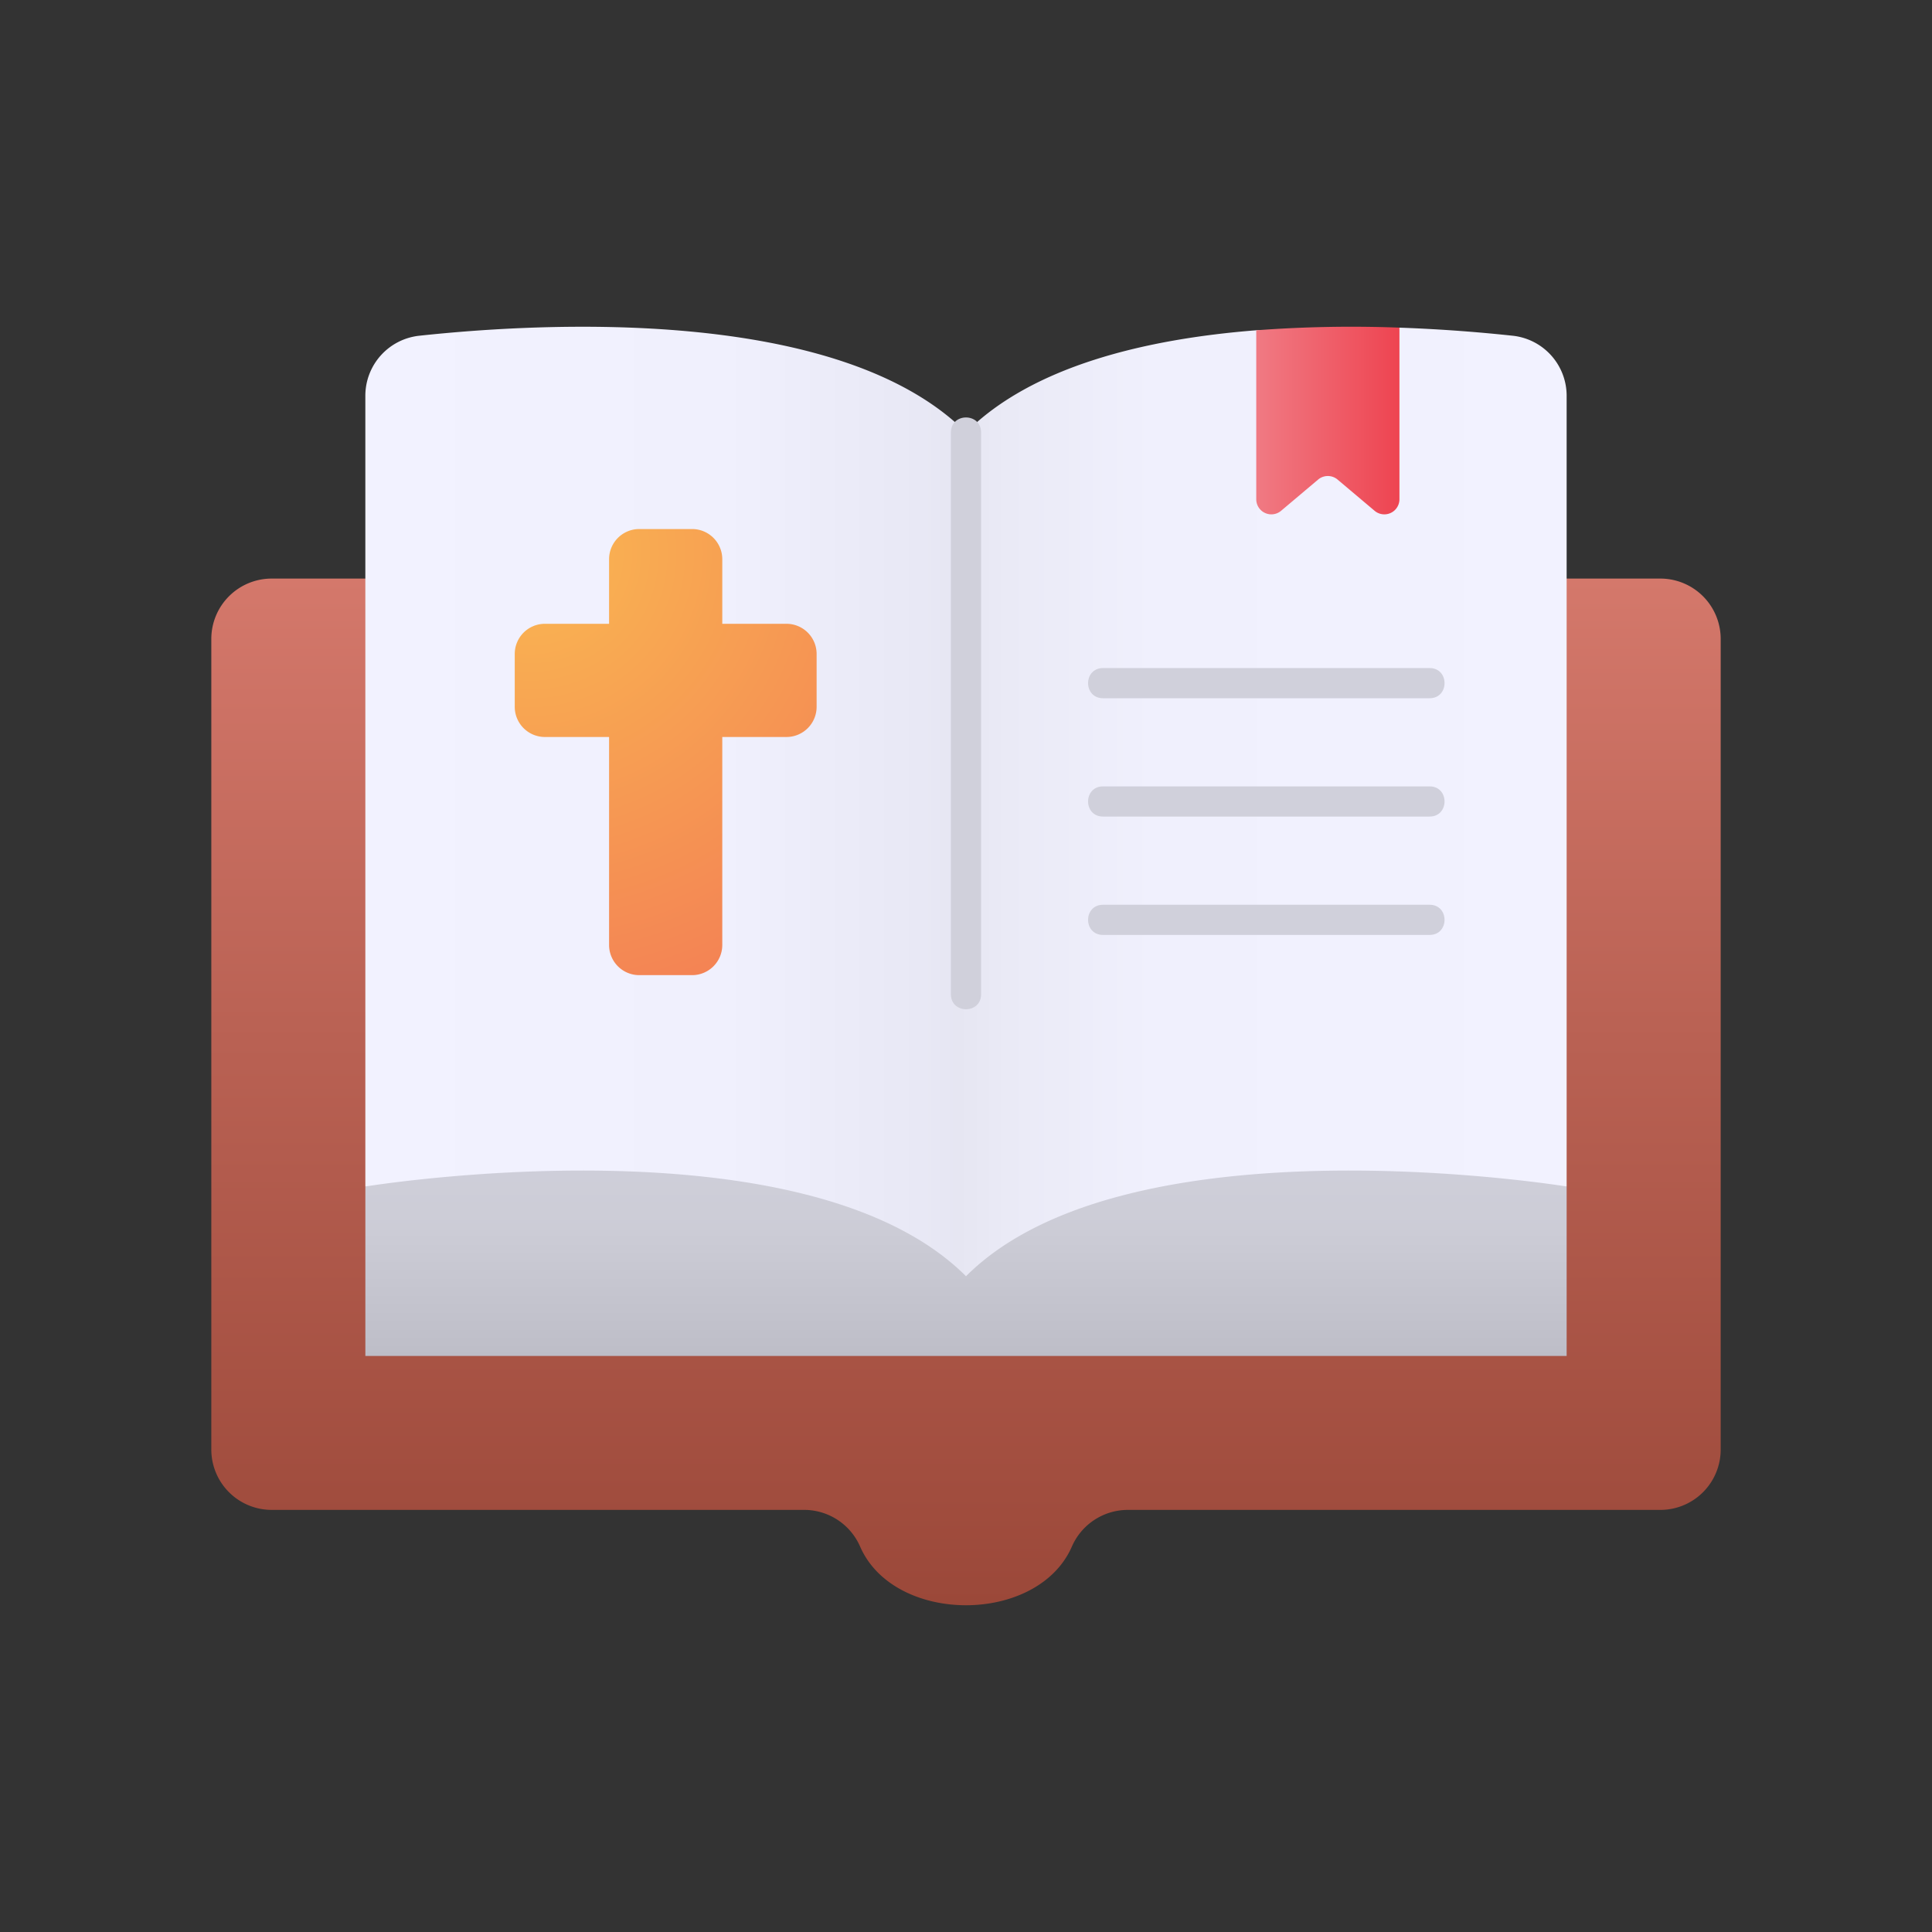
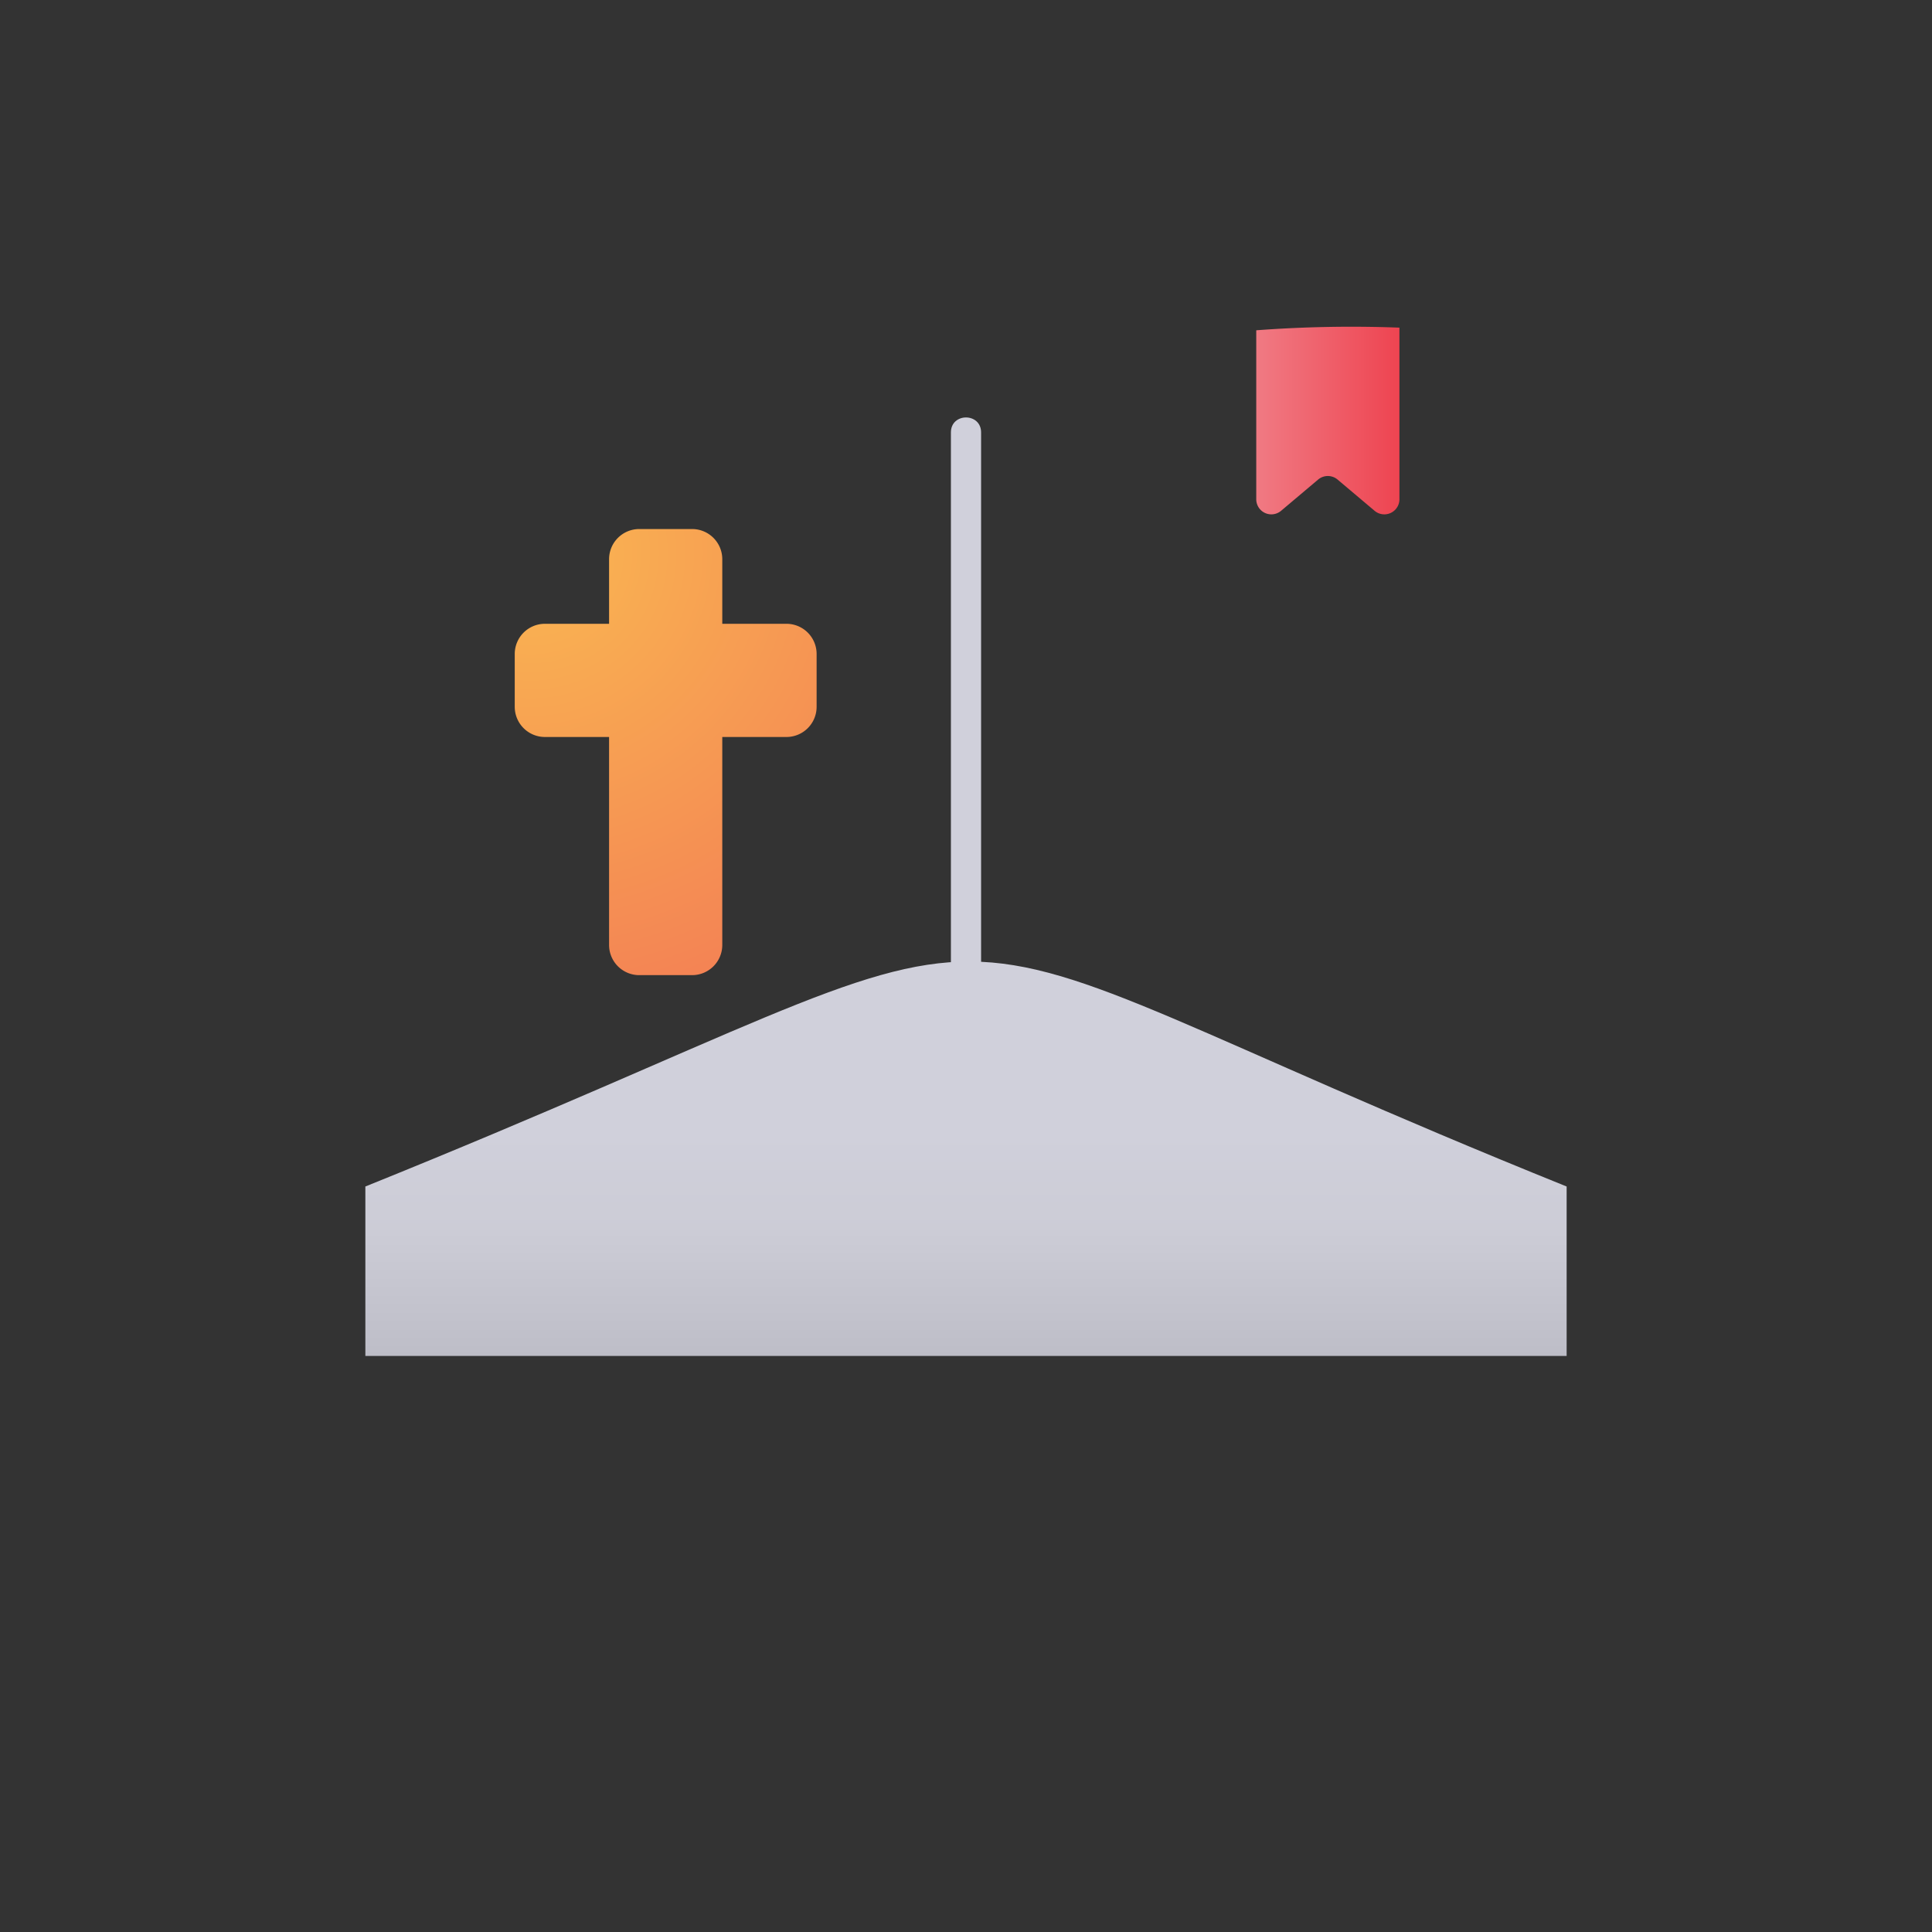
<svg xmlns="http://www.w3.org/2000/svg" id="Flat" height="512" viewBox="0 0 512 512" width="512">
  <rect x="0" y="0" width="512" height="512" fill="#333333" stroke="none" />
  <linearGradient id="linear-gradient" gradientUnits="userSpaceOnUse" x1="256" x2="256" y1="425.407" y2="153.328">
    <stop offset="0" stop-color="#9b4839" />
    <stop offset=".549" stop-color="#b96153" />
    <stop offset="1" stop-color="#d4786b" />
  </linearGradient>
  <linearGradient id="linear-gradient-2" gradientUnits="userSpaceOnUse" x1="256" x2="256" y1="359.339" y2="254.815">
    <stop offset="0" stop-color="#bdbdc7" />
    <stop offset=".033" stop-color="#bfbfc9" />
    <stop offset=".313" stop-color="#ccccd6" />
    <stop offset=".566" stop-color="#d0d0db" />
  </linearGradient>
  <linearGradient id="linear-gradient-3" gradientUnits="userSpaceOnUse" x1="96.824" x2="415.176" y1="212.404" y2="212.404">
    <stop offset="0" stop-color="#f2f2ff" />
    <stop offset=".298" stop-color="#f0f0fd" />
    <stop offset=".463" stop-color="#e8e8f5" />
    <stop offset=".494" stop-color="#e6e6f2" />
    <stop offset=".534" stop-color="#eaeaf6" />
    <stop offset=".657" stop-color="#f0f0fd" />
    <stop offset="1" stop-color="#f2f2ff" />
  </linearGradient>
  <radialGradient id="radial-gradient" cx="140.753" cy="146.547" gradientUnits="userSpaceOnUse" r="132.128">
    <stop offset="0" stop-color="#fab751" />
    <stop offset=".848" stop-color="#f48754" />
    <stop offset="1" stop-color="#f37e54" />
  </radialGradient>
  <linearGradient id="linear-gradient-4" gradientUnits="userSpaceOnUse" x1="332.921" x2="370.864" y1="111.456" y2="111.456">
    <stop offset="0" stop-color="#f07a83" />
    <stop offset="1" stop-color="#ee4451" />
  </linearGradient>
  <g id="Open_Book" data-name="Open Book">
-     <path d="m56 169.328v214.808a16 16 0 0 0 16 16h141.229a16.188 16.188 0 0 1 14.75 9.812c9.107 20.62 46.929 20.606 56.04 0a16.19 16.19 0 0 1 14.749-9.809h141.232a16 16 0 0 0 16-16v-214.811a16 16 0 0 0 -16-16h-368a16 16 0 0 0 -16 16z" fill="url(#linear-gradient)" />
    <path d="m96.824 314.436v44.9h318.352v-44.9c-195.471-78.836-119.639-80.147-318.352 0z" fill="url(#linear-gradient-2)" />
-     <path d="m332.921 87.525c-29.27 2.313-59.31 9.458-76.921 27.07-33.606-33.606-112.466-29.116-144.88-25.622a16 16 0 0 0 -14.3 15.909v209.554s116.349-19.052 159.18 23.779c42.831-42.831 159.176-23.779 159.176-23.779v-209.554a16 16 0 0 0 -14.3-15.909c-7.761-.837-18.189-1.729-30.016-2.143z" fill="url(#linear-gradient-3)" />
    <path d="m208.412 165.31h-17v-17.11a8 8 0 0 0 -8-8h-14a8 8 0 0 0 -8 8v17.11h-17a8 8 0 0 0 -8 8v14a8 8 0 0 0 8 8h17v55.113a8 8 0 0 0 8 8h14a8 8 0 0 0 8-8v-55.113h17a8 8 0 0 0 8-8v-14a8 8 0 0 0 -8-8z" fill="url(#radial-gradient)" />
    <path d="m252 263.49v-148.89c0-5.3 8-5.286 8 0v148.9c0 5.287-8 5.275-8-.01z" fill="#d0d0db" />
    <path d="m339.5 135.368 9.814-8.277a4 4 0 0 1 5.157 0l9.814 8.277a4 4 0 0 0 6.579-3.058v-45.48a336.878 336.878 0 0 0 -37.943.7v44.78a4 4 0 0 0 6.579 3.058z" fill="url(#linear-gradient-4)" />
    <g fill="#d0d0db">
-       <path d="m378.852 185.041h-86.528c-5.3 0-5.285-8 0-8h86.528c5.297 0 5.285 8 0 8z" />
-       <path d="m378.852 216.4h-86.528c-5.3 0-5.285-8 0-8h86.528c5.297 0 5.285 8 0 8z" />
-       <path d="m378.852 247.768h-86.528c-5.3 0-5.285-8 0-8h86.528c5.297 0 5.285 8 0 8z" />
-     </g>
+       </g>
  </g>
</svg>